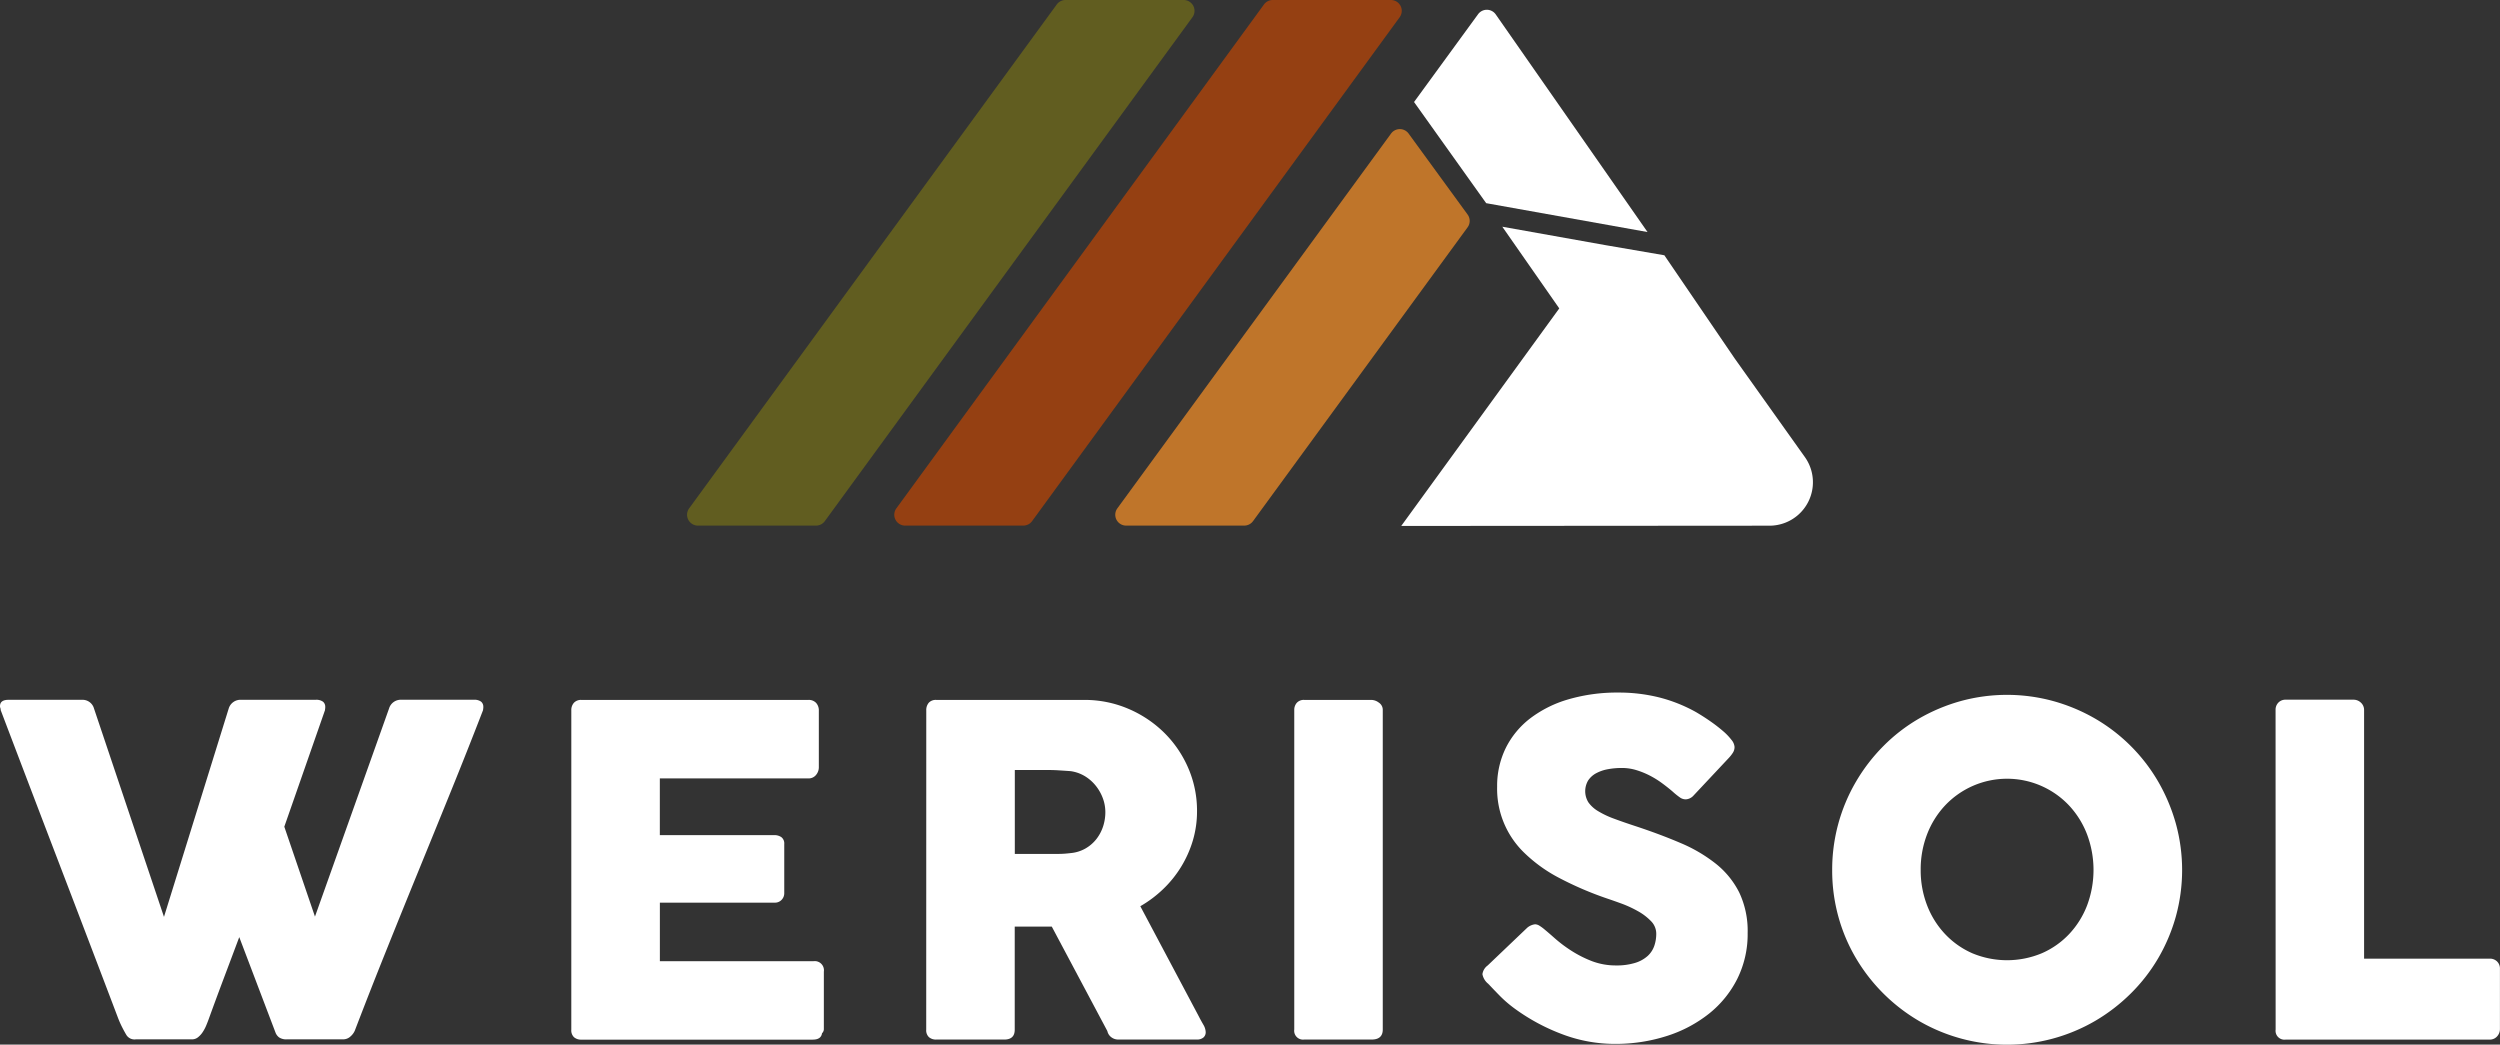
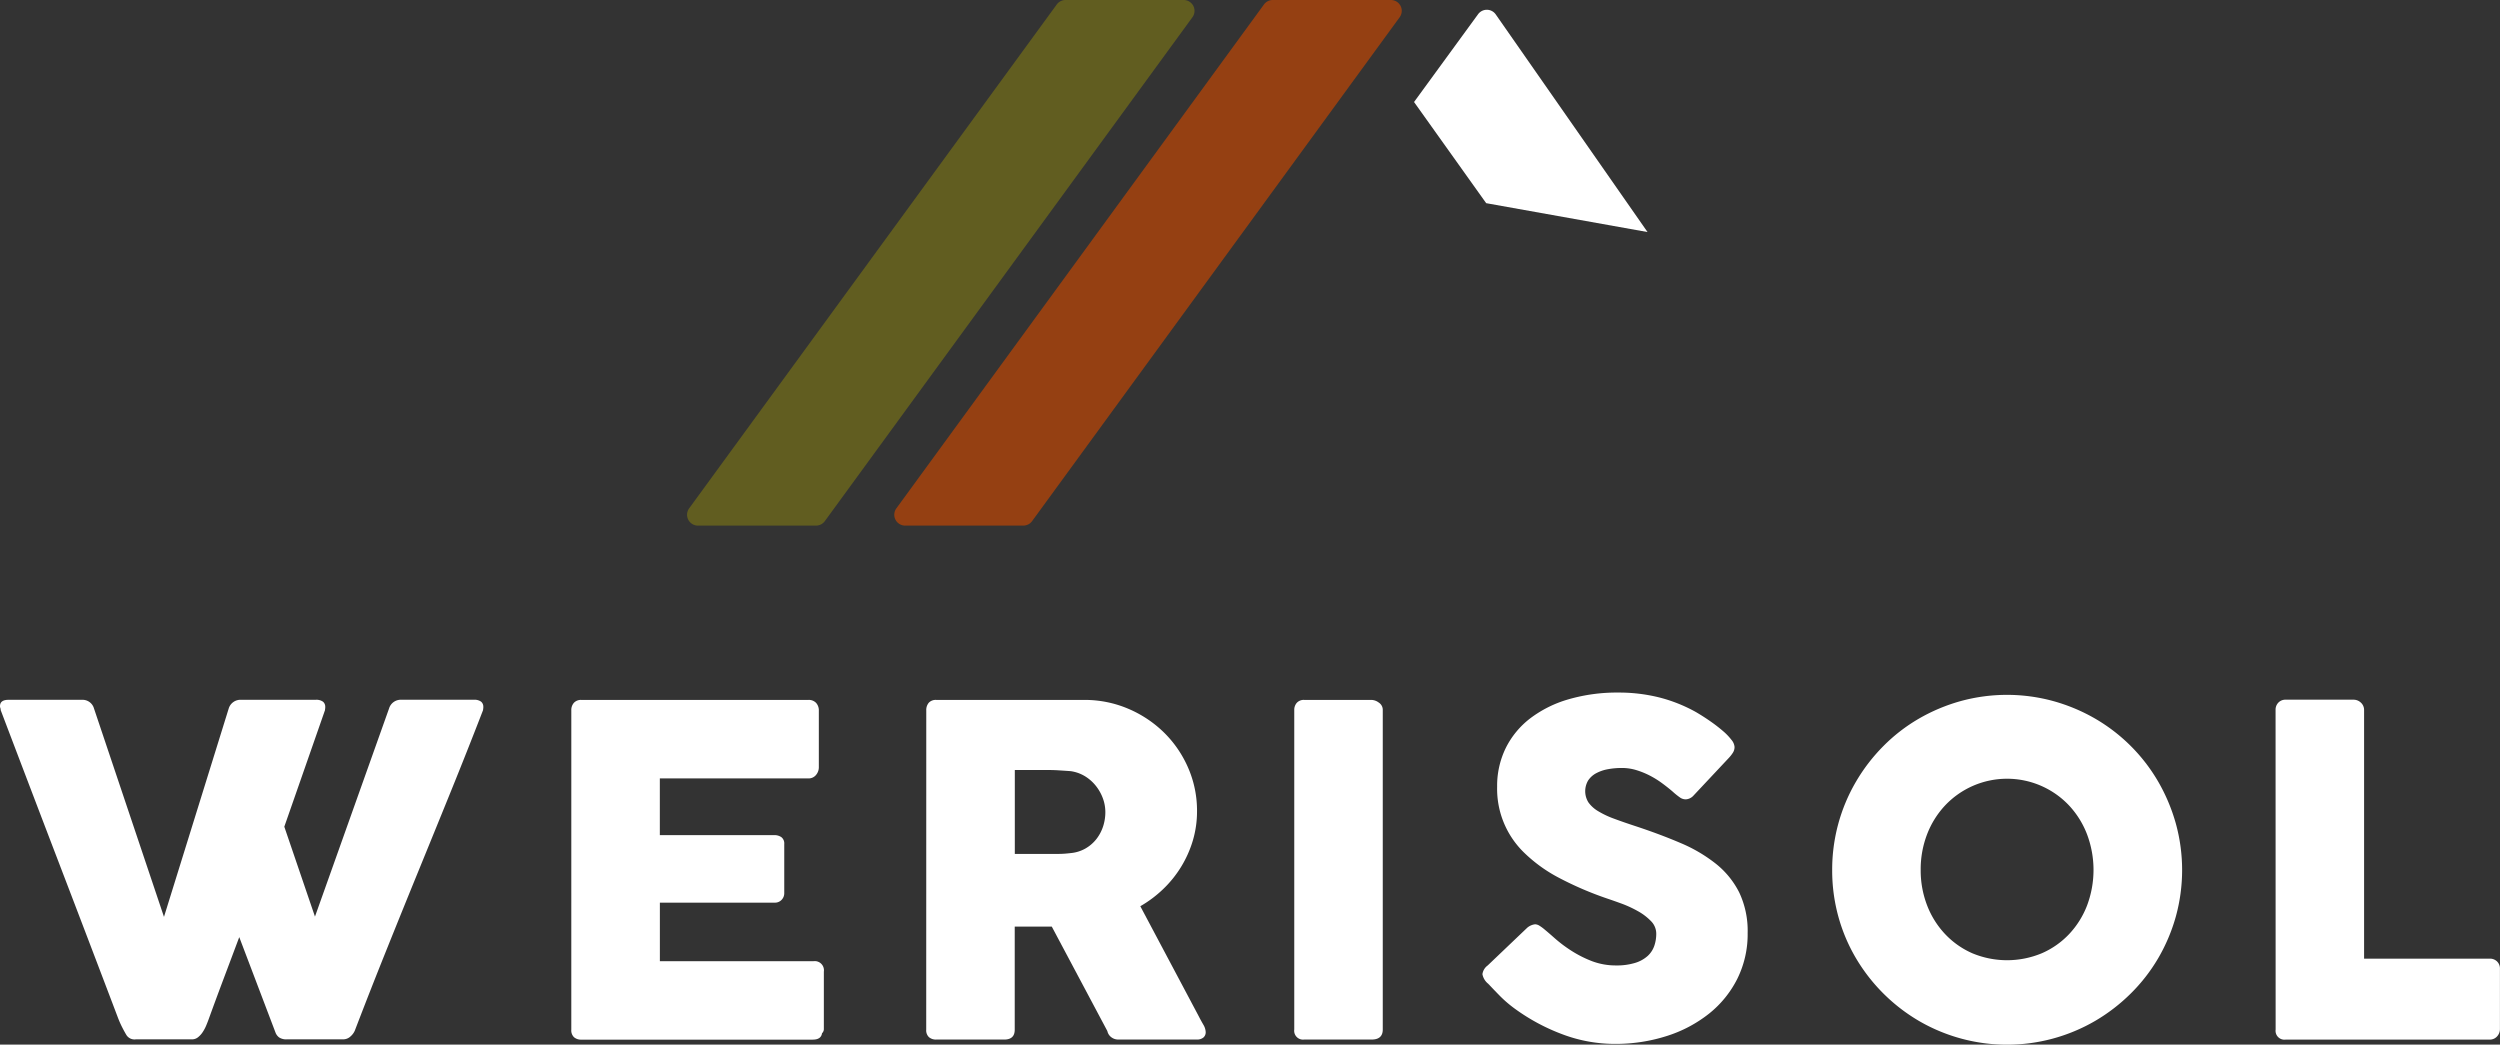
<svg xmlns="http://www.w3.org/2000/svg" width="201.032" height="83.998" viewBox="0 0 201.032 83.998">
  <rect x="0" y="0" width="201.032" height="83.998" fill="#333333" stroke="none" />
  <defs>
    <style>.a,.b{fill:#fff;}.b,.c,.d,.e{fill-rule:evenodd;}.c{fill:#bf752a;}.d{fill:#954012;}.e{fill:#615d20;}</style>
  </defs>
  <g transform="translate(-127.639 -223.841)">
    <g transform="translate(127.639 279.535)">
      <path class="a" d="M137.791,345.733q-.184-.313-.35-.644t-.294-.662q-2.373-6.253-4.726-12.4t-4.727-12.4a.47.47,0,0,0-.027-.165.42.42,0,0,1-.028-.148q0-.514.68-.514h5.922a.955.955,0,0,1,.957.7l5.627,16.754,5.205-16.754a.988.988,0,0,1,1.011-.7h5.977a.9.9,0,0,1,.6.156.531.531,0,0,1,.175.414.756.756,0,0,1-.018.2v.055l-3.274,9.379,2.465,7.228,5.958-16.736a.988.988,0,0,1,1.012-.7h5.793a.9.9,0,0,1,.6.156.529.529,0,0,1,.175.414.732.732,0,0,1-.018.2v.055q-1.251,3.238-2.556,6.455t-2.621,6.437q-1.315,3.219-2.611,6.446t-2.529,6.446a1.287,1.287,0,0,1-.331.45.868.868,0,0,1-.626.248H150.7a1.026,1.026,0,0,1-.616-.156.865.865,0,0,1-.3-.414l-2.906-7.651q-.626,1.674-1.233,3.283t-1.213,3.283c-.062.172-.132.353-.212.543a3.137,3.137,0,0,1-.284.533,1.757,1.757,0,0,1-.378.414.768.768,0,0,1-.487.165h-4.505A.768.768,0,0,1,137.791,345.733Z" transform="translate(-127.639 -318.22)" />
      <path class="a" d="M205.157,319.654a.874.874,0,0,1,.211-.616.767.767,0,0,1,.6-.23h18.247a.809.809,0,0,1,.625.238.908.908,0,0,1,.221.642v4.548a.959.959,0,0,1-.221.6.765.765,0,0,1-.644.284H212.275v4.561h9.195a.968.968,0,0,1,.58.165.633.633,0,0,1,.23.552v3.973a.763.763,0,0,1-.2.5.729.729,0,0,1-.589.239h-9.213v4.708h12.359a.738.738,0,0,1,.827.843v4.622a.454.454,0,0,1-.147.33q-.073.514-.754.513h-18.6a.86.86,0,0,1-.587-.193.757.757,0,0,1-.22-.6Z" transform="translate(-159.216 -318.22)" />
      <path class="a" d="M253.318,319.654a.9.9,0,0,1,.2-.616.765.765,0,0,1,.607-.23h11.88a8.934,8.934,0,0,1,3.55.708,9.268,9.268,0,0,1,2.887,1.922,8.978,8.978,0,0,1,1.94,2.842,8.6,8.6,0,0,1,.708,3.466,8.238,8.238,0,0,1-.34,2.382,8.924,8.924,0,0,1-2.391,3.9,9.447,9.447,0,0,1-1.829,1.37l4.726,8.9c.085.172.2.374.331.607a1.262,1.262,0,0,1,.2.607.547.547,0,0,1-.193.451.808.808,0,0,1-.524.156h-6.308a.917.917,0,0,1-.561-.184.836.836,0,0,1-.322-.5l-4.469-8.4h-2.979v8.294q0,.791-.846.791h-5.462a.862.862,0,0,1-.589-.193.753.753,0,0,1-.22-.6Zm14.4,8.166a3.2,3.2,0,0,0-.2-1.1,3.6,3.6,0,0,0-.571-1.011,3.359,3.359,0,0,0-.882-.773,3.035,3.035,0,0,0-1.14-.4c-.343-.025-.666-.046-.965-.065s-.629-.028-.984-.028h-2.538v6.75h3.384c.221,0,.417-.006.589-.018s.362-.03.57-.055a2.9,2.9,0,0,0,1.159-.377,3.027,3.027,0,0,0,.864-.754,3.334,3.334,0,0,0,.534-1.012A3.68,3.68,0,0,0,267.718,327.82Z" transform="translate(-178.834 -318.22)" />
      <path class="a" d="M303.248,319.617a.856.856,0,0,1,.2-.57.751.751,0,0,1,.608-.239h5.407a1.035,1.035,0,0,1,.589.22.686.686,0,0,1,.313.589V345.31q0,.81-.9.809h-5.407a.715.715,0,0,1-.81-.809Z" transform="translate(-199.173 -318.22)" />
      <path class="a" d="M333.808,336.886q.313.258.8.69a10.679,10.679,0,0,0,1.112.855,9.335,9.335,0,0,0,1.857.974,5.4,5.4,0,0,0,1.931.35,5.047,5.047,0,0,0,1.572-.211,2.656,2.656,0,0,0,1-.561,1.986,1.986,0,0,0,.525-.808,3.013,3.013,0,0,0,.156-.974,1.434,1.434,0,0,0-.432-1.019,4.467,4.467,0,0,0-1.058-.8,9.029,9.029,0,0,0-1.3-.6q-.681-.248-1.177-.414a26.911,26.911,0,0,1-3.863-1.663,11.936,11.936,0,0,1-2.758-1.984,7.143,7.143,0,0,1-2.207-5.339,6.917,6.917,0,0,1,.69-3.105,6.821,6.821,0,0,1,1.968-2.389,9.383,9.383,0,0,1,3.081-1.534,13.976,13.976,0,0,1,4.028-.542,13.418,13.418,0,0,1,3.209.377,12.238,12.238,0,0,1,3.026,1.2q.625.368,1.186.763a12.362,12.362,0,0,1,.984.763,4.689,4.689,0,0,1,.671.7,1.015,1.015,0,0,1,.248.57.854.854,0,0,1-.119.441,2.819,2.819,0,0,1-.359.46l-2.814,3a.9.9,0,0,1-.625.313.8.8,0,0,1-.469-.148,5.868,5.868,0,0,1-.469-.367l-.165-.147q-.369-.313-.818-.644a7.361,7.361,0,0,0-.966-.6,6.505,6.505,0,0,0-1.085-.442,3.948,3.948,0,0,0-1.159-.175,6.1,6.1,0,0,0-1.14.1,3.188,3.188,0,0,0-.938.322,1.782,1.782,0,0,0-.644.579,1.695,1.695,0,0,0,.019,1.766,2.548,2.548,0,0,0,.772.7,7.144,7.144,0,0,0,1.278.607q.763.285,1.775.616,1.949.644,3.6,1.351a12.129,12.129,0,0,1,2.841,1.674,6.93,6.93,0,0,1,1.867,2.308,7.218,7.218,0,0,1,.671,3.255,8.05,8.05,0,0,1-.828,3.669A8.387,8.387,0,0,1,347,343.636a10.624,10.624,0,0,1-3.393,1.793,13.487,13.487,0,0,1-4.194.634,11.89,11.89,0,0,1-4.156-.756,15.947,15.947,0,0,1-3.807-2.029,9.85,9.85,0,0,1-1.241-1.052q-.506-.516-.8-.83l-.055-.055a.1.1,0,0,0-.037-.046.129.129,0,0,1-.037-.028.108.108,0,0,0-.037-.046.138.138,0,0,1-.037-.027,1.29,1.29,0,0,1-.423-.738,1.047,1.047,0,0,1,.423-.7l3.181-3.034a1.2,1.2,0,0,1,.626-.276.685.685,0,0,1,.349.11A3.537,3.537,0,0,1,333.808,336.886Z" transform="translate(-209.577 -317.815)" />
      <path class="a" d="M376.235,332.213a13.977,13.977,0,0,1,1.914-7.109,14.281,14.281,0,0,1,2.2-2.86,13.7,13.7,0,0,1,2.843-2.2,14.436,14.436,0,0,1,3.359-1.416,14.091,14.091,0,0,1,7.481,0,14.4,14.4,0,0,1,3.367,1.416,13.967,13.967,0,0,1,5.052,5.057,14.571,14.571,0,0,1,1.417,3.366,14.09,14.09,0,0,1,0,7.485,14.212,14.212,0,0,1-1.417,3.347,13.8,13.8,0,0,1-2.2,2.832,14.36,14.36,0,0,1-2.852,2.2,14.084,14.084,0,0,1-14.208,0,14.262,14.262,0,0,1-5.042-5.03,13.735,13.735,0,0,1-1.417-3.347A13.95,13.95,0,0,1,376.235,332.213Zm7.117-.018a7.807,7.807,0,0,0,.514,2.85,7.045,7.045,0,0,0,1.443,2.308A6.72,6.72,0,0,0,387.5,338.9a7.255,7.255,0,0,0,5.593,0,6.691,6.691,0,0,0,2.2-1.545,7.044,7.044,0,0,0,1.442-2.308,8.13,8.13,0,0,0,0-5.692,7.125,7.125,0,0,0-1.442-2.326,6.853,6.853,0,0,0-9.991,0,7.126,7.126,0,0,0-1.443,2.326A7.834,7.834,0,0,0,383.352,332.195Z" transform="translate(-228.904 -317.941)" />
      <path class="a" d="M436.4,319.586a.81.81,0,0,1,.221-.57.786.786,0,0,1,.607-.239h5.444a.855.855,0,0,1,.57.22.791.791,0,0,1,.276.589V339.6h10.115a.811.811,0,0,1,.57.22.787.787,0,0,1,.239.607v4.837a.877.877,0,0,1-.212.57.779.779,0,0,1-.6.276H437.215a.715.715,0,0,1-.81-.809Z" transform="translate(-253.415 -318.207)" />
    </g>
    <path class="b" d="M325.3,240.719l12.975,2.322-12.206-17.5a.873.873,0,0,0-1.422-.015l-5.148,7.058Z" transform="translate(-78.153 -0.54)" />
-     <path class="a" d="M350.218,273.118l-5.647-7.933-5.649-8.289-4.757-.818L325.89,254.6l4.581,6.568-12.708,17.494,29.612-.021A3.493,3.493,0,0,0,350.218,273.118Z" transform="translate(-77.447 -12.528)" />
-     <path class="c" d="M290.039,272.883l17.255-23.628a.873.873,0,0,0,0-1.029l-4.744-6.51a.873.873,0,0,0-1.411,0L279.13,271.853a.873.873,0,0,0,.705,1.388h9.5A.873.873,0,0,0,290.039,272.883Z" transform="translate(-61.641 -7.135)" />
    <path class="d" d="M260.06,265.747l29.558-40.519a.873.873,0,0,0-.705-1.387h-9.5a.874.874,0,0,0-.706.359l-29.56,40.518a.873.873,0,0,0,.706,1.388h9.5A.874.874,0,0,0,260.06,265.747Z" transform="translate(-49.428 0)" />
    <path class="e" d="M231.939,265.747,261.5,225.228a.873.873,0,0,0-.705-1.387h-9.5a.874.874,0,0,0-.705.359l-29.56,40.518a.873.873,0,0,0,.705,1.388h9.5A.874.874,0,0,0,231.939,265.747Z" transform="translate(-37.974 0)" />
  </g>
</svg>